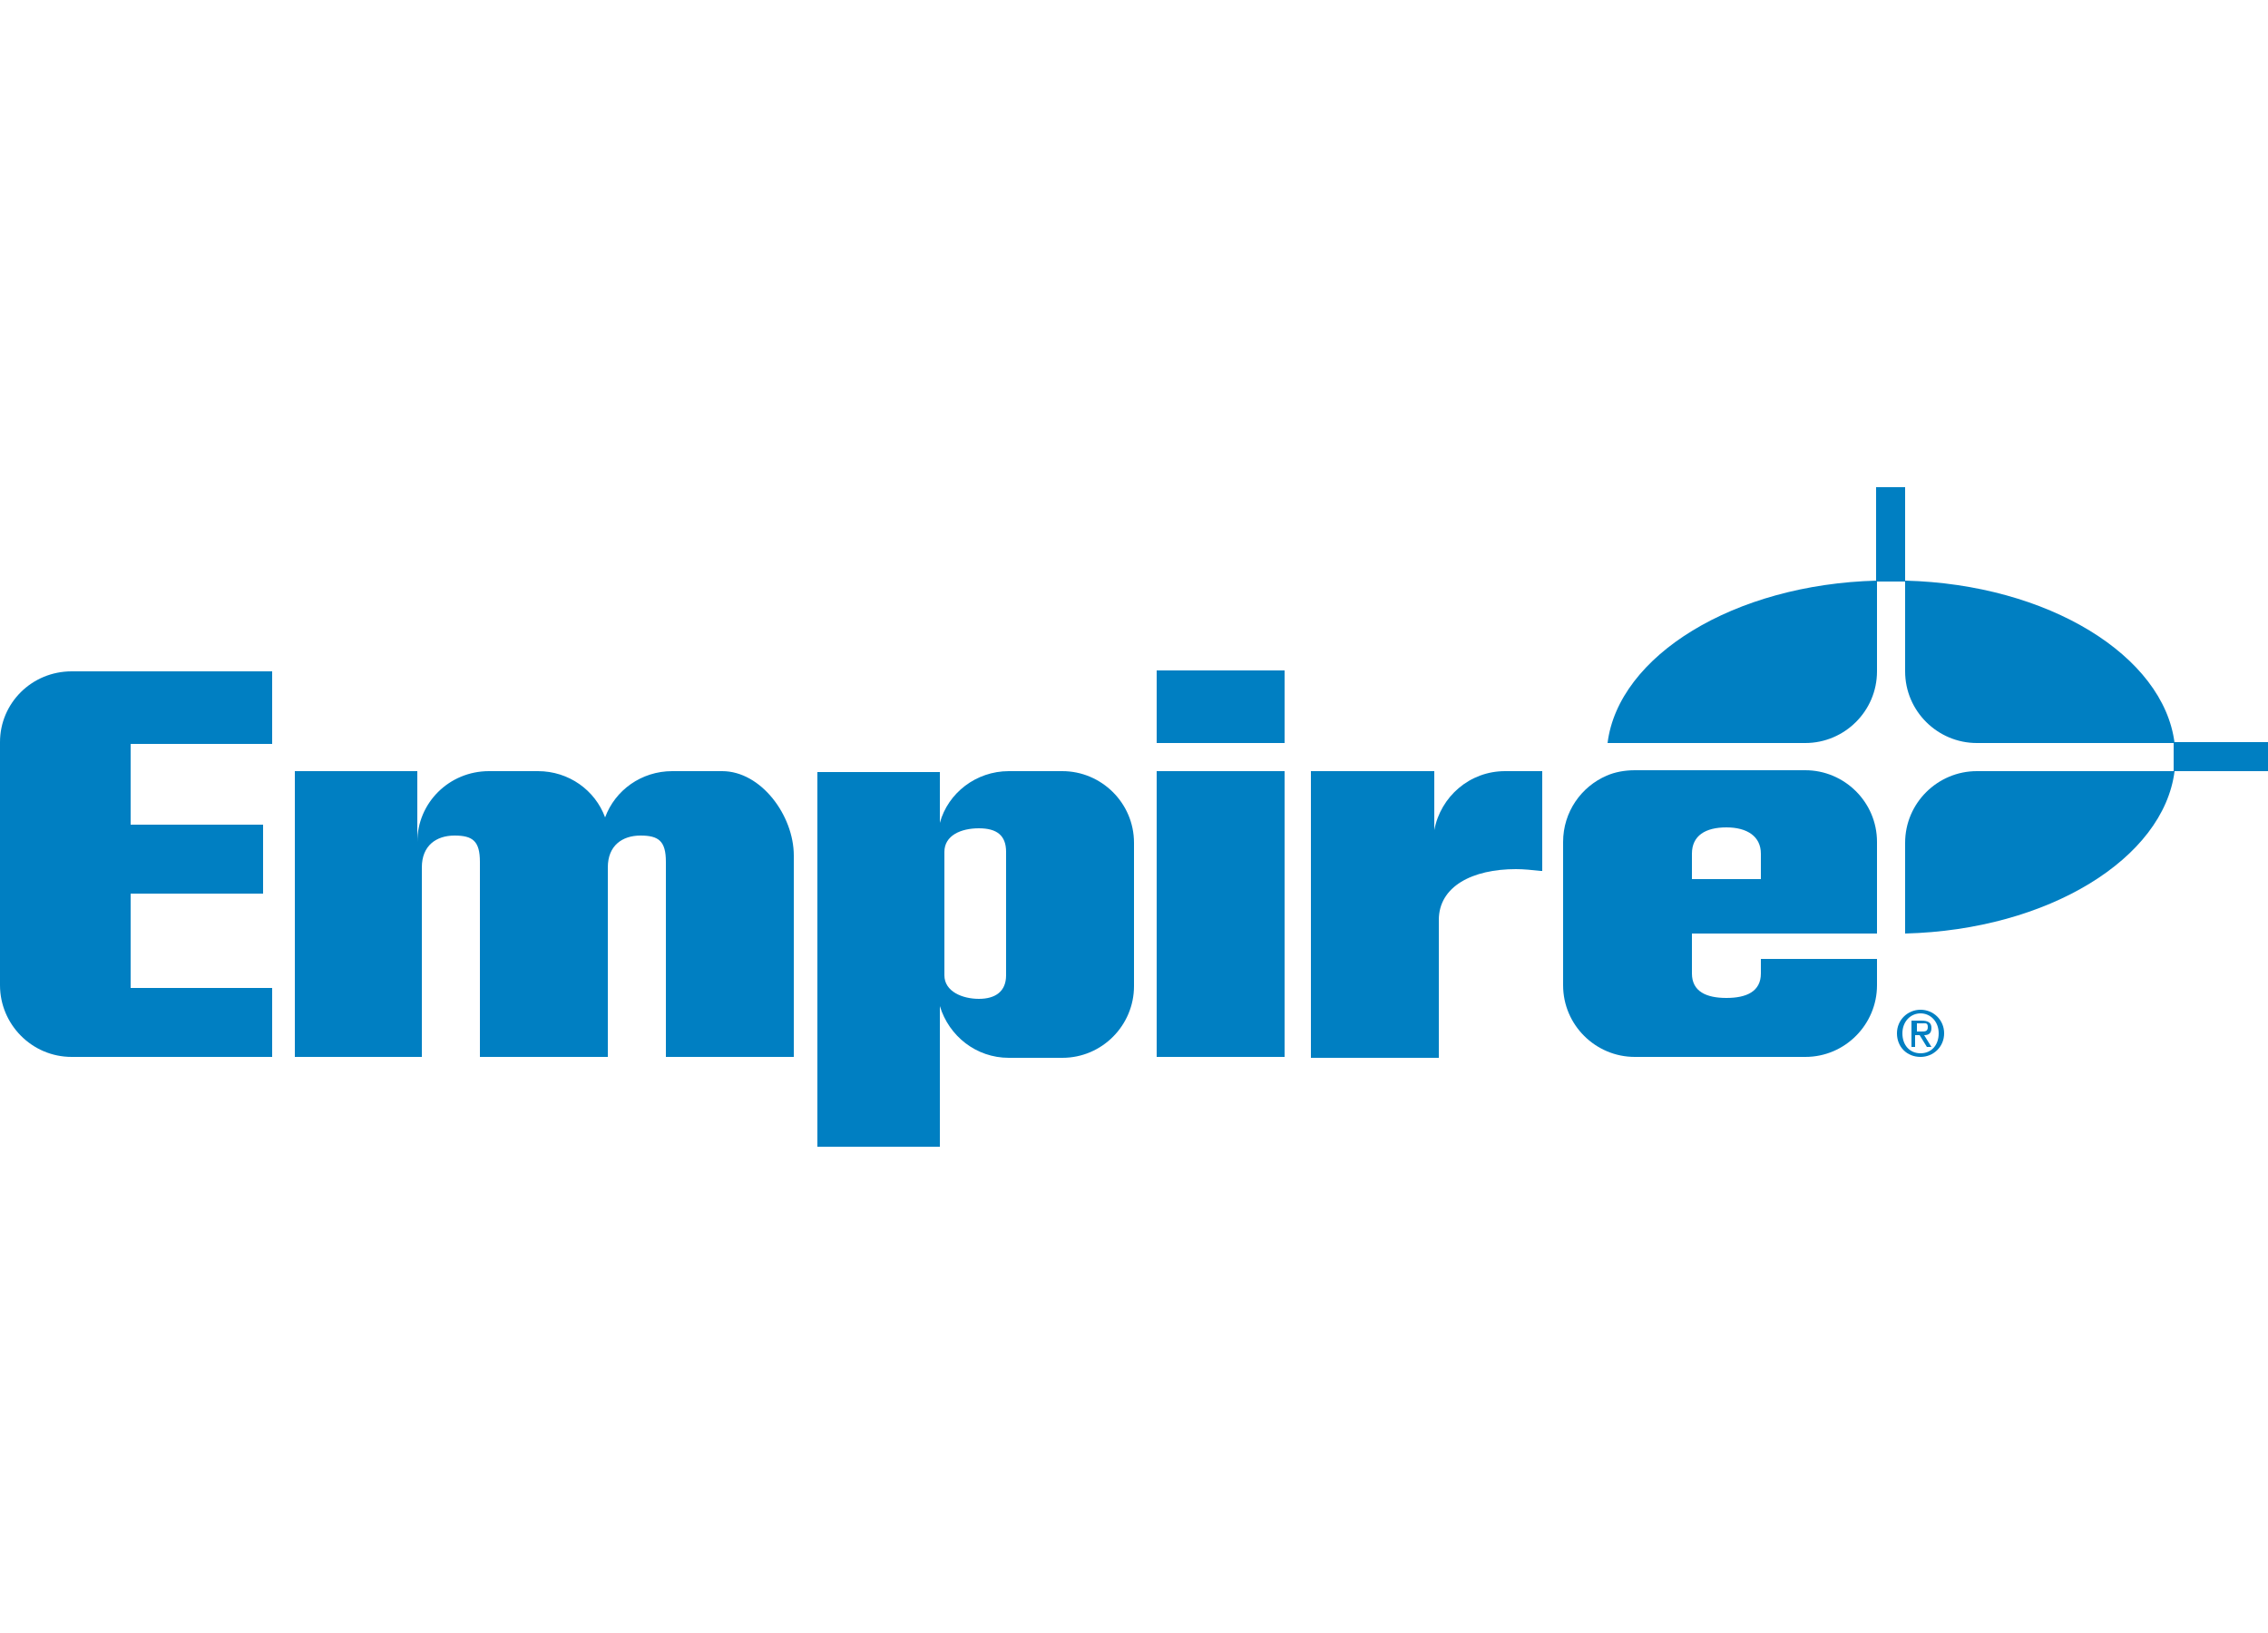
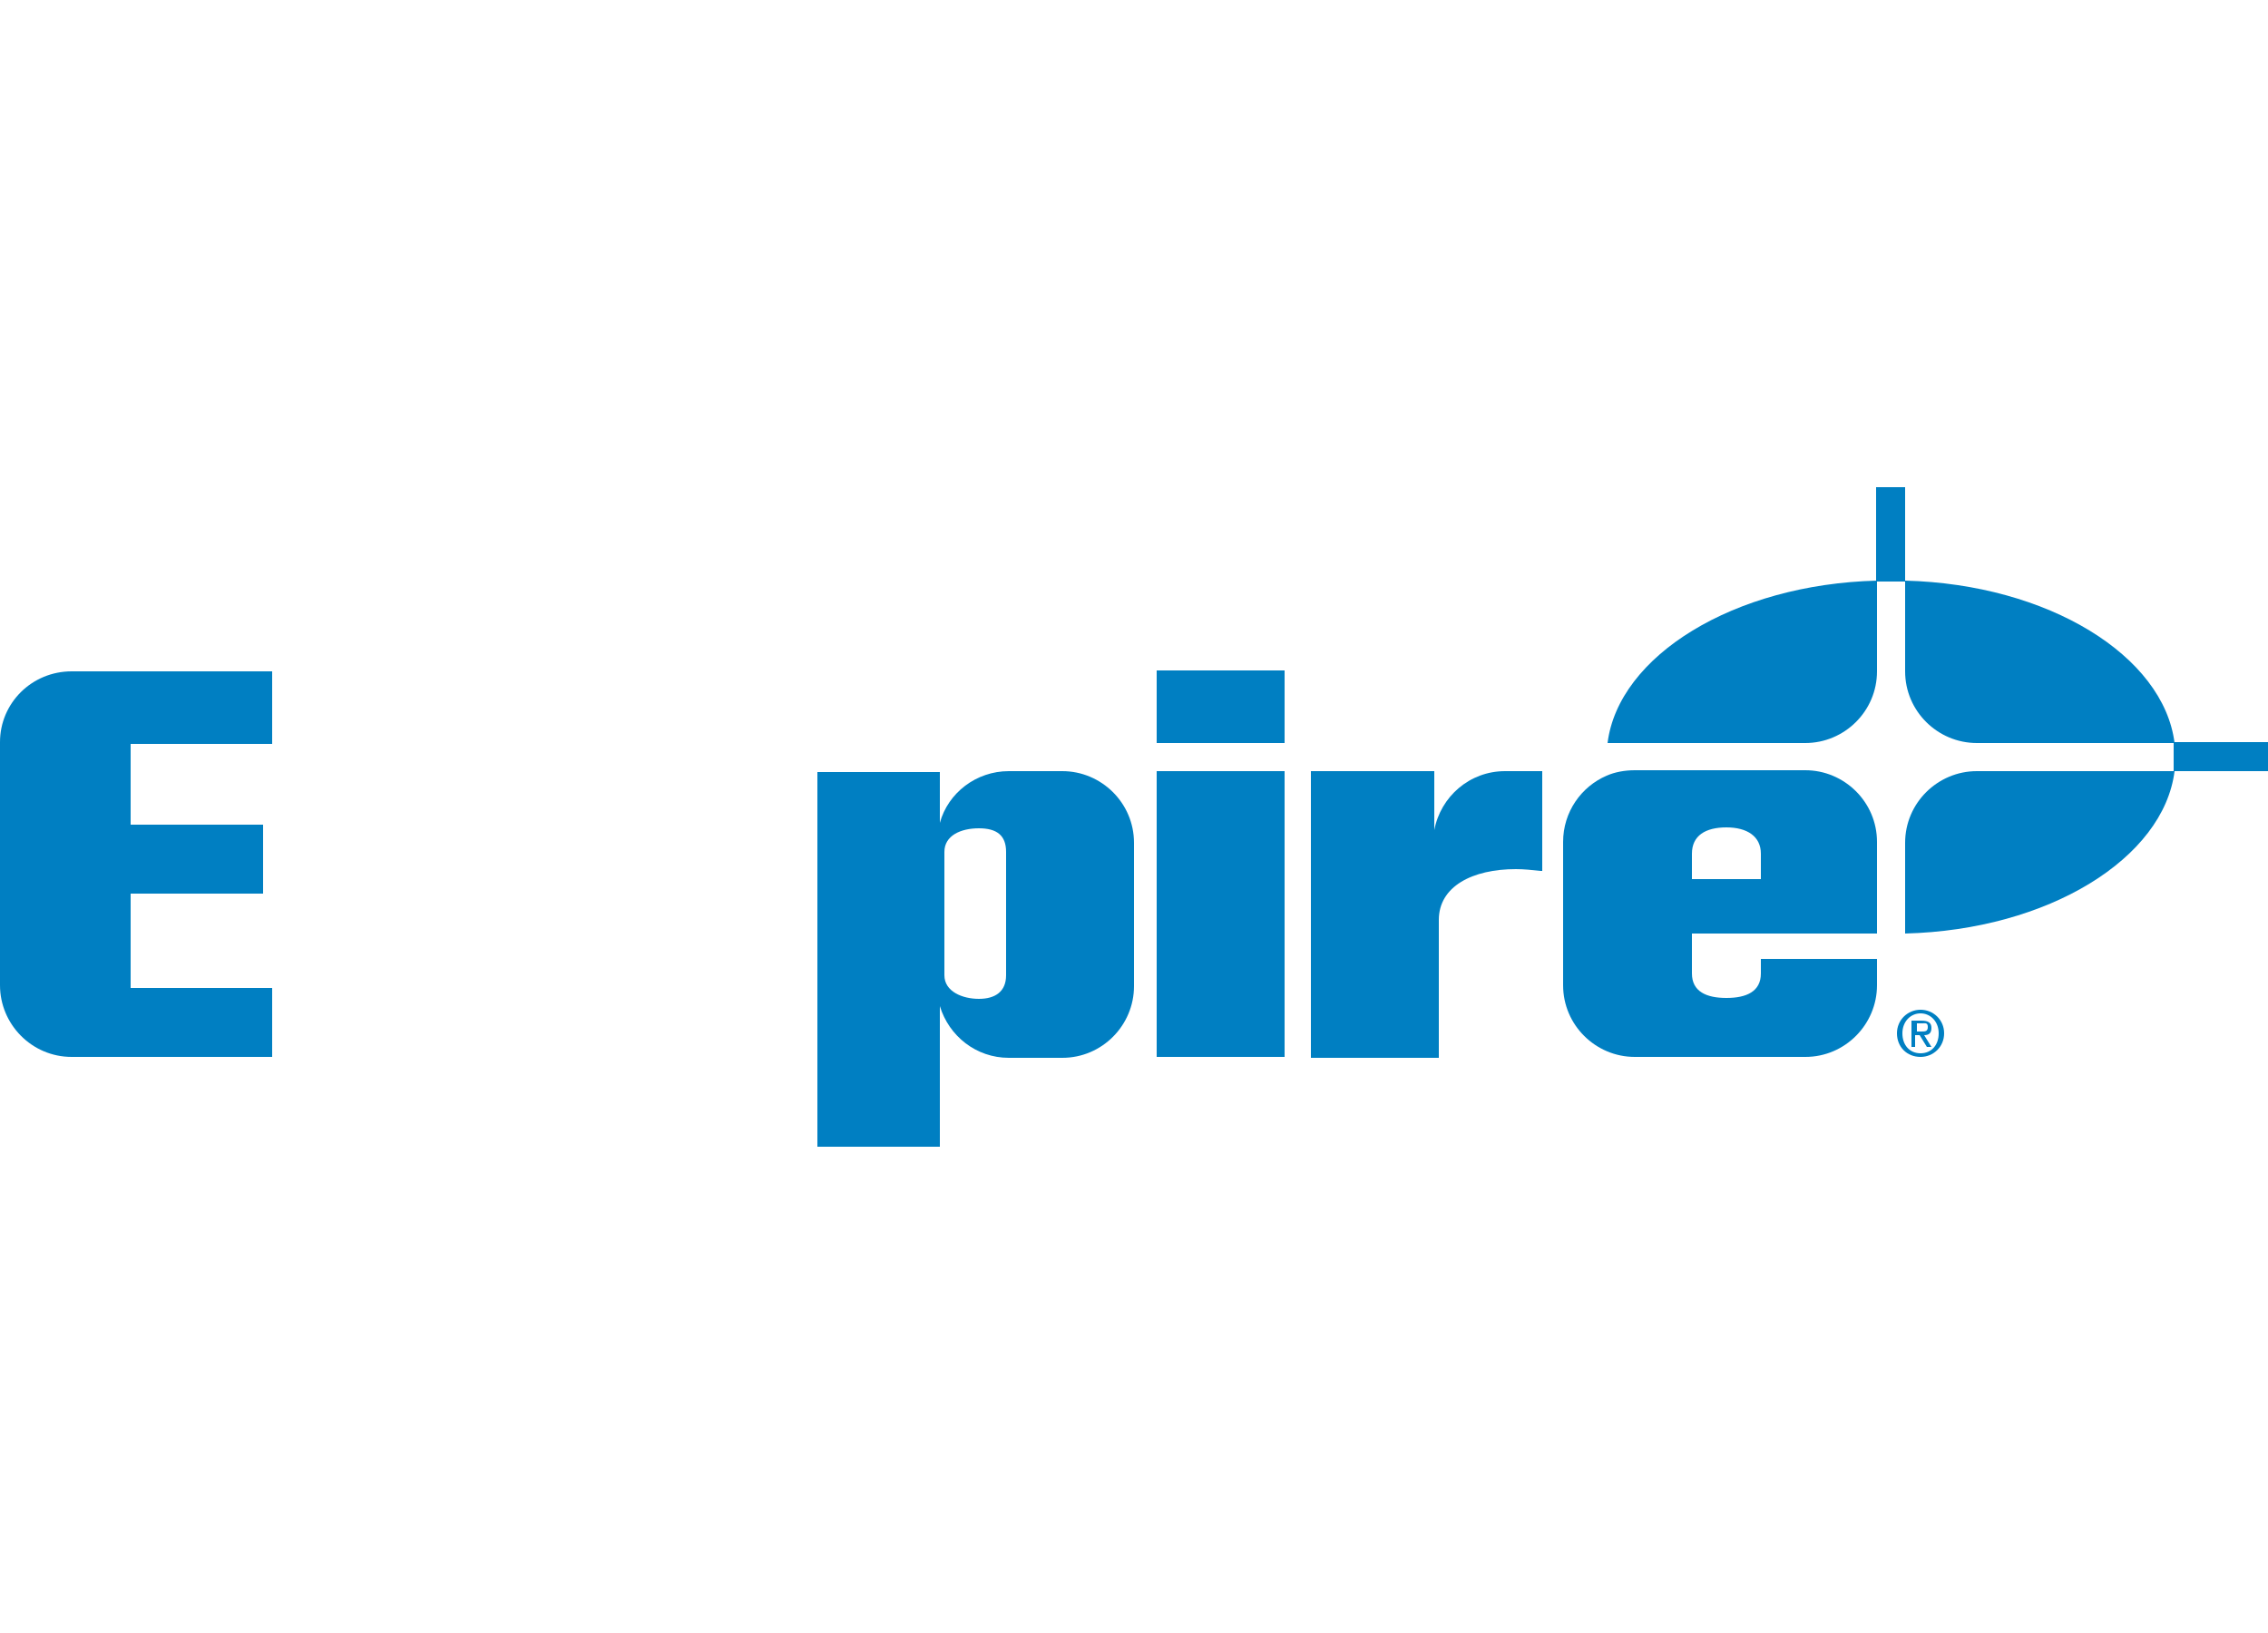
<svg xmlns="http://www.w3.org/2000/svg" id="Layer_1" data-name="Layer 1" version="1.1" viewBox="0 0 250 180">
  <defs>
    <style>
      .cls-1 {
        fill: #007fc2;
        stroke-width: 0px;
      }
    </style>
  </defs>
  <path class="cls-1" d="M211.2,115.4h-.5v-2.9h1.1c.7,0,1.1.2,1.1.8s-.3.8-.8.8l.8,1.3h-.5l-.8-1.3h-.5v1.3ZM211.8,113.7c.4,0,.7,0,.7-.5s-.3-.4-.6-.4h-.6v.9h.5ZM211.7,116.5c-1.5,0-2.6-1.1-2.6-2.6s1.2-2.6,2.6-2.6,2.6,1.1,2.6,2.6-1.2,2.6-2.6,2.6ZM211.7,111.7c-1.1,0-2,.9-2,2.2s.8,2.2,2,2.2,2-.9,2-2.2-.9-2.2-2-2.2Z" />
  <path class="cls-1" d="M210,102.9c15.8-.4,28.5-8.3,29.7-17.9h0s-21.8,0-21.8,0h0c-4.3,0-7.9,3.5-7.9,7.9v10h0Z" />
  <path class="cls-1" d="M141.6,85v31.5h-14.1v-31.5h14.1ZM127.5,81.9v-8h14.1v8h-14.1Z" />
  <path class="cls-1" d="M7.9,74h0C3.5,74,0,77.5,0,81.8v.3s0,26.2,0,26.2v.3c0,4.3,3.5,7.9,7.9,7.9h.7s21.4,0,21.4,0v-7.6h-15.6v-10.4h14.6v-7.6h-14.6v-8.9h15.6s0-8,0-8H7.9Z" />
-   <path class="cls-1" d="M53.8,85h5.5c3.4,0,6.3,2.1,7.4,5.1,1.1-3,4-5.1,7.4-5.1h5.5c4.3,0,7.9,4.9,7.9,9.3v22.2h-14.1v-21.5c0-2.3-.8-2.9-2.8-2.9s-3.6,1.1-3.6,3.5v20.9h-14.1v-21.5c0-2.3-.8-2.9-2.8-2.9s-3.6,1.1-3.6,3.5v20.9h-14v-31.5h13.5v7.8c0-4.3,3.5-7.8,7.9-7.8Z" />
  <path class="cls-1" d="M194.1,96.9v-2.8c0-1.9-1.5-2.9-3.8-2.9s-3.8.9-3.8,2.9v2.8h7.5ZM206.9,92.9v10h0c0,0-20.4,0-20.4,0v4.4c0,2,1.6,2.7,3.8,2.7s3.8-.7,3.8-2.7v-1.6h12.8v2.9c0,4.3-3.5,7.9-7.9,7.9h-18.8c-4.3,0-7.9-3.5-7.9-7.9v-15.8c0-3.3,2-6.1,4.8-7.3.9-.4,2-.6,3.1-.6h18.8c4.3,0,7.9,3.5,7.9,7.9Z" />
  <path class="cls-1" d="M144.5,85h13.6v6.5c.7-3.7,3.9-6.5,7.8-6.5h4.1v11h-.2c-.9-.1-1.8-.2-2.7-.2-4.8,0-8.5,1.9-8.5,5.6v15.2h-14.1v-31.5Z" />
  <rect class="cls-1" x="239.6" y="81.8" width="10.4" height="3.2" />
  <rect class="cls-1" x="206.8" y="53.7" width="3.2" height="10.4" />
  <path class="cls-1" d="M110.9,93.9c0-1.8-1-2.6-3-2.6s-3.8.8-3.8,2.6v13.6c0,1.8,2,2.6,3.8,2.6s3-.8,3-2.6v-13.6ZM103.6,90.7c.9-3.3,4-5.7,7.6-5.7h5.9c4.3,0,7.9,3.5,7.9,7.9v15.8c0,4.3-3.5,7.9-7.9,7.9h-5.9c-3.6,0-6.6-2.4-7.6-5.7h0s0,15.5,0,15.5h-13.5v-41.3h13.5v5.7s0,0,0,0Z" />
  <path class="cls-1" d="M206.9,64c-15.8.4-28.5,8.3-29.7,17.9h0s21.8,0,21.8,0h0c4.3,0,7.9-3.5,7.9-7.9v-10h0Z" />
  <path class="cls-1" d="M210,64c15.8.4,28.5,8.3,29.7,17.9h0s-21.8,0-21.8,0h0c-4.3,0-7.9-3.5-7.9-7.9v-10h0Z" />
</svg>